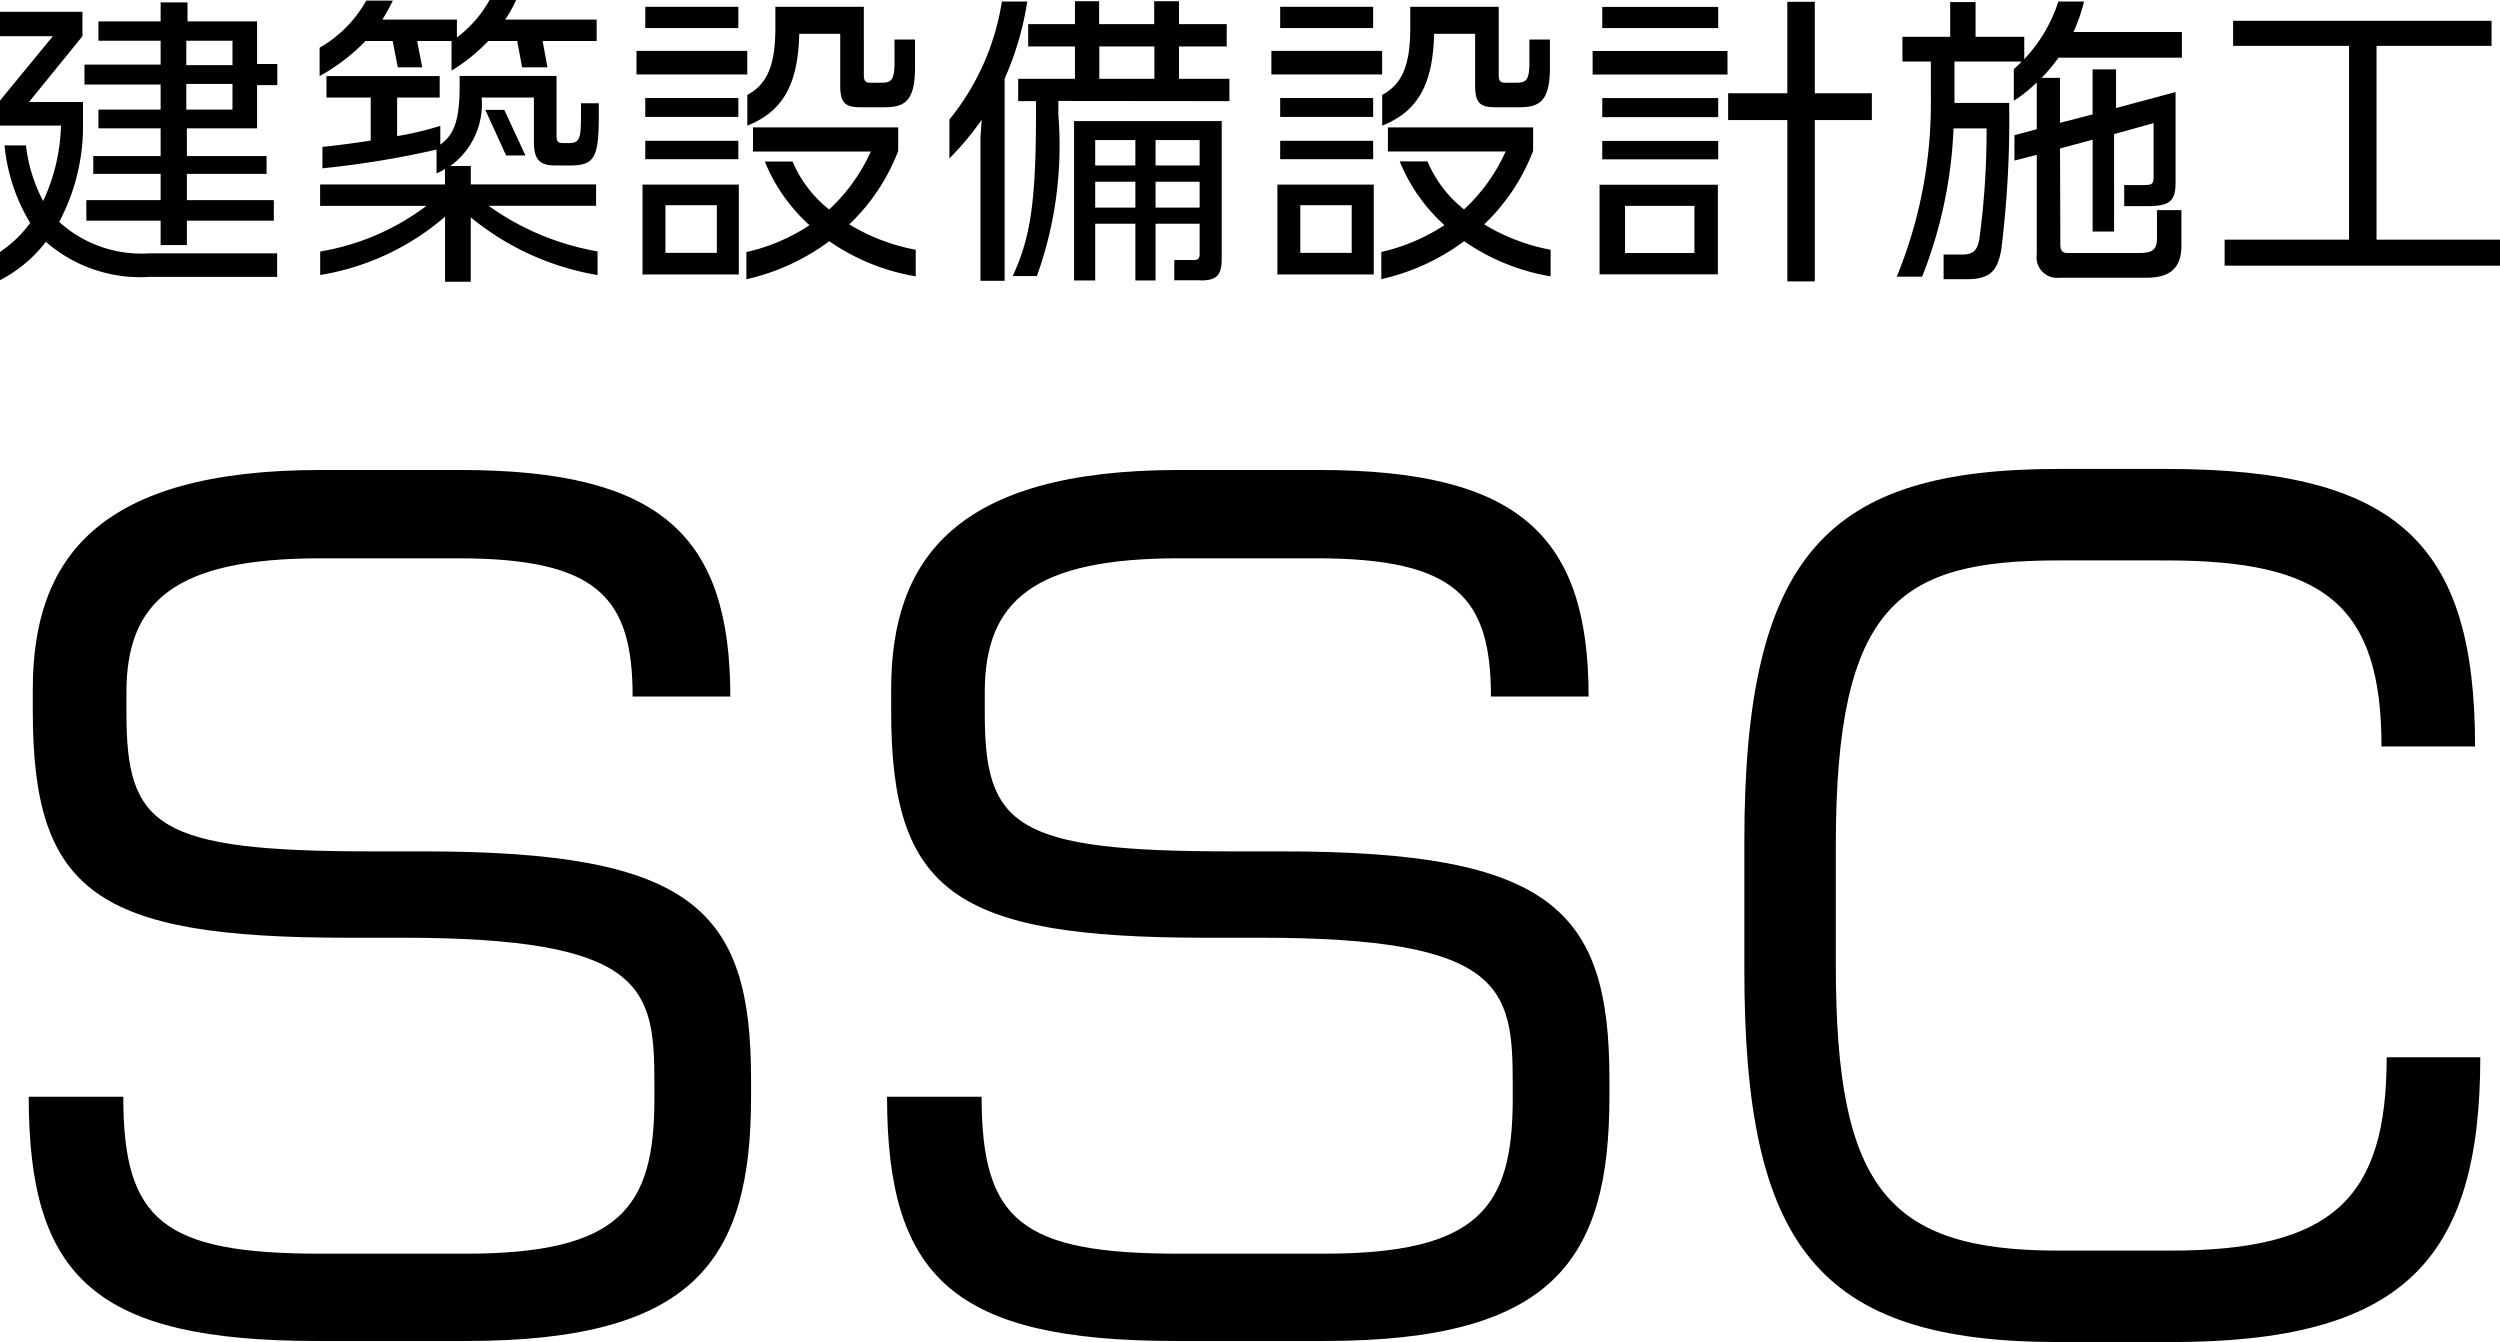
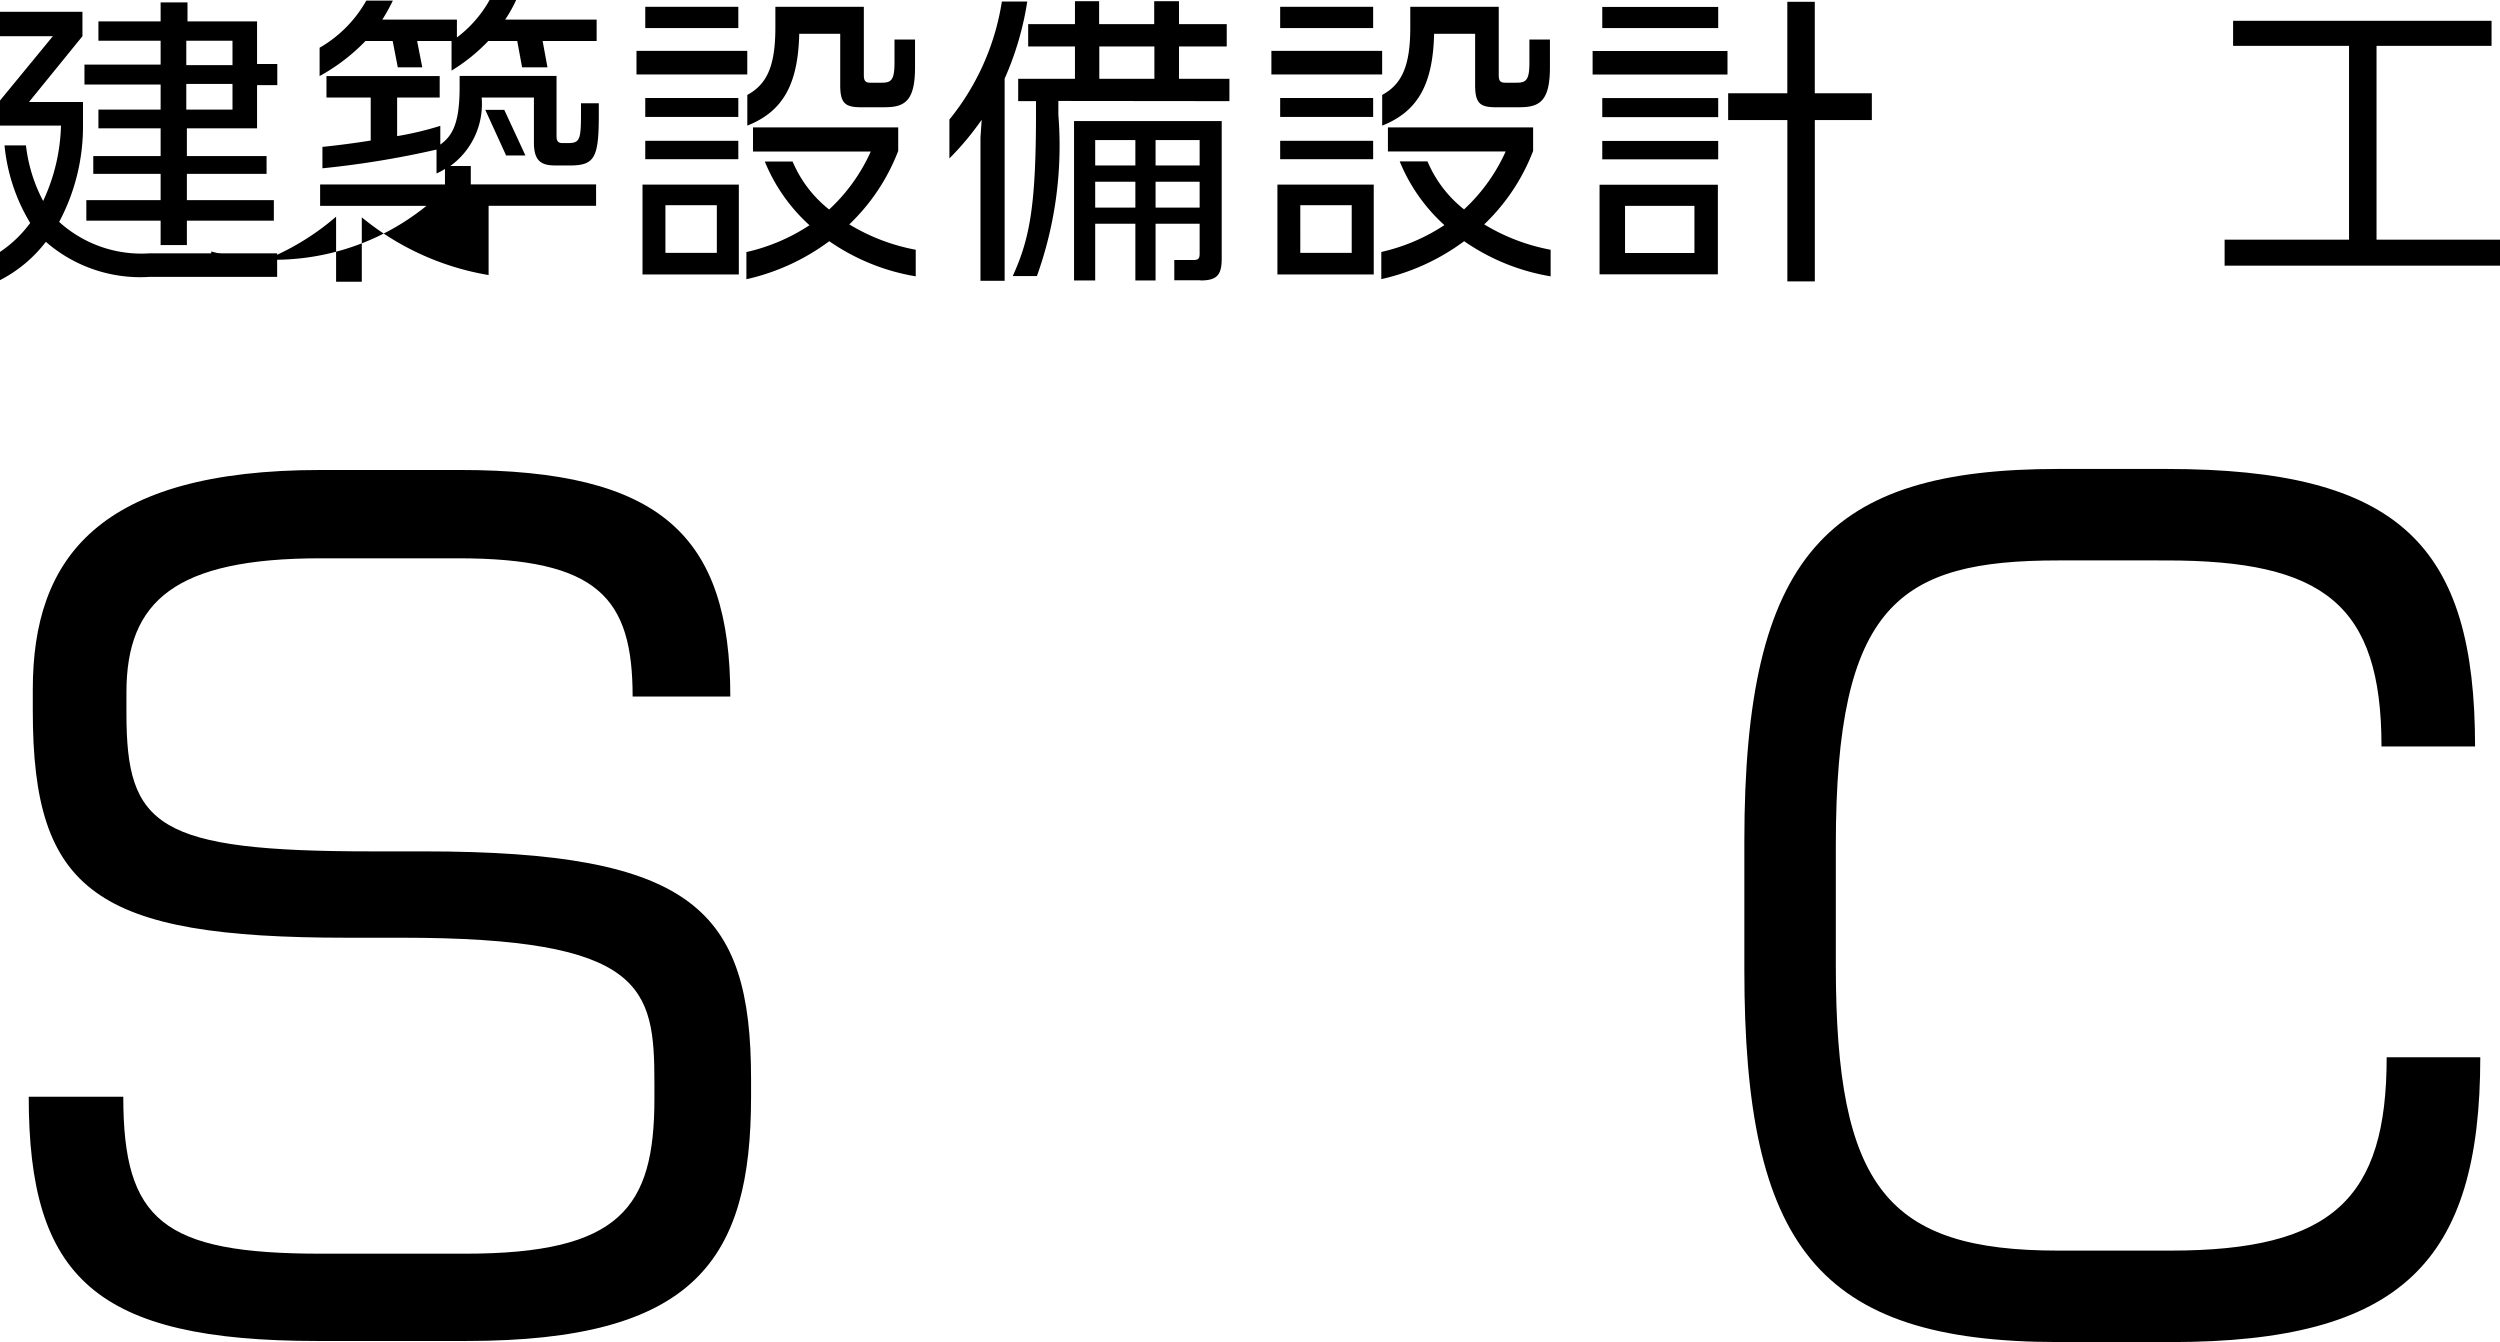
<svg xmlns="http://www.w3.org/2000/svg" id="グループ_41" data-name="グループ 41" width="68.077" height="36.545" viewBox="0 0 68.077 36.545">
  <defs>
    <clipPath id="clip-path">
      <rect id="長方形_33" data-name="長方形 33" width="68.077" height="36.545" />
    </clipPath>
  </defs>
  <g id="グループ_40" data-name="グループ 40" transform="translate(0 0)" clip-path="url(#clip-path)">
    <path id="パス_53" data-name="パス 53" d="M4.086,7.579a3.911,3.911,0,0,1-2.837-.954A3.719,3.719,0,0,1,0,7.669V6.9a3.265,3.265,0,0,0,.822-.789A5.008,5.008,0,0,1,.123,4H.707a4.262,4.262,0,0,0,.468,1.513A5.146,5.146,0,0,0,1.661,3.46H0V2.777L1.439,1.026H0V.361H2.245v.665L.789,2.818H2.26v.617a5.533,5.533,0,0,1-.649,2.648,3.333,3.333,0,0,0,2.467.855H7.547v.641ZM7,2.358V3.534H5.089V4.29H7.259v.484H5.089V5.49H7.457v.559H5.089v.665H4.374V6.049H2.351V5.49H4.374V4.774H2.54V4.29H4.374V3.534H2.68v-.51H4.374V2.341H2.3V1.8H4.374v-.65H2.68V.623H4.374V.106h.732V.623H7v1.16h.551v.576ZM6.331,1.149H5.073v.665H6.331Zm0,1.176H5.073v.7H6.331Z" transform="translate(0 -0.04)" />
-     <path id="パス_54" data-name="パス 54" d="M20.044,1.117l.132.716h-.691l-.132-.716h-.789a4.936,4.936,0,0,1-1,.806V1.117h-.937l.14.716H16.1l-.139-.716h-.741a5.23,5.23,0,0,1-1.249.954V1.3A3.408,3.408,0,0,0,15.243.016h.723a5.3,5.3,0,0,1-.287.518H17.71V1.02A3.264,3.264,0,0,0,18.6,0h.724a3.8,3.8,0,0,1-.3.534h2.491v.583Zm.74,3.388h-.41c-.4,0-.567-.156-.567-.625V2.655H18.384a2.084,2.084,0,0,1-.855,1.866h.559v.5H21.5v.583H18.573a7.217,7.217,0,0,0,2.967,1.242V7.49a7.364,7.364,0,0,1-3.453-1.571V7.671h-.7V5.9a6.886,6.886,0,0,1-3.4,1.588V6.848A6.593,6.593,0,0,0,16.88,5.606H13.985V5.023h3.4V4.6a1.6,1.6,0,0,1-.23.123v-.65a25.261,25.261,0,0,1-3.107.51V4c.4-.041.863-.1,1.315-.173V2.655H14.158V2.072h3.083v.584H16.082V3.707a8.878,8.878,0,0,0,1.176-.28v.51c.345-.247.526-.608.526-1.57v-.3h2.639V3.715c0,.132.049.181.164.181h.148c.329,0,.354-.1.354-.831V2.812h.485v.321c0,1.167-.115,1.373-.79,1.373M19.05,4.234l-.567-1.242H19l.576,1.242Z" transform="translate(-5.268 0)" />
+     <path id="パス_54" data-name="パス 54" d="M20.044,1.117l.132.716h-.691l-.132-.716h-.789a4.936,4.936,0,0,1-1,.806V1.117h-.937l.14.716H16.1l-.139-.716h-.741a5.23,5.23,0,0,1-1.249.954V1.3A3.408,3.408,0,0,0,15.243.016h.723a5.3,5.3,0,0,1-.287.518H17.71V1.02A3.264,3.264,0,0,0,18.6,0h.724a3.8,3.8,0,0,1-.3.534h2.491v.583Zm.74,3.388h-.41c-.4,0-.567-.156-.567-.625V2.655H18.384a2.084,2.084,0,0,1-.855,1.866h.559v.5H21.5v.583H18.573V7.49a7.364,7.364,0,0,1-3.453-1.571V7.671h-.7V5.9a6.886,6.886,0,0,1-3.4,1.588V6.848A6.593,6.593,0,0,0,16.88,5.606H13.985V5.023h3.4V4.6a1.6,1.6,0,0,1-.23.123v-.65a25.261,25.261,0,0,1-3.107.51V4c.4-.041.863-.1,1.315-.173V2.655H14.158V2.072h3.083v.584H16.082V3.707a8.878,8.878,0,0,0,1.176-.28v.51c.345-.247.526-.608.526-1.57v-.3h2.639V3.715c0,.132.049.181.164.181h.148c.329,0,.354-.1.354-.831V2.812h.485v.321c0,1.167-.115,1.373-.79,1.373M19.05,4.234l-.567-1.242H19l.576,1.242Z" transform="translate(-5.268 0)" />
    <path id="パス_55" data-name="パス 55" d="M27.827,1.5h3.017v.642H27.827Zm.164,3.642h2.623V7.588H27.991ZM28.066.3H30.6V.88H28.066Zm0,2.483H30.6V3.3H28.066Zm0,1.167H30.6v.5H28.066Zm1.949,1.752h-1.4V7h1.4Zm3.066.978A5.971,5.971,0,0,1,30.82,7.719v-.74a5.186,5.186,0,0,0,1.718-.731,4.757,4.757,0,0,1-1.217-1.735h.757a3.3,3.3,0,0,0,.995,1.307,4.874,4.874,0,0,0,1.134-1.578H31V3.584h3.954v.641a5.462,5.462,0,0,1-1.332,2,5.377,5.377,0,0,0,1.809.691v.724a5.8,5.8,0,0,1-2.351-.954m1.529-3.65h-.658c-.435,0-.576-.1-.576-.6v-1.4H32.259c-.033,1.381-.444,2.113-1.414,2.5V2.7c.551-.3.764-.814.764-1.841V.3h2.409V2.161c0,.173.057.206.181.206h.3c.255,0,.354-.057.354-.542V1.192h.559v.756c0,.88-.255,1.086-.8,1.086" transform="translate(-10.495 -0.115)" />
    <path id="パス_56" data-name="パス 56" d="M43.01,2.166v5.5h-.658v-3.9l.033-.485a7.786,7.786,0,0,1-.879,1.053V3.275A6.735,6.735,0,0,0,42.935.061h.691a8.241,8.241,0,0,1-.616,2.1m1.463.608v.378a10.509,10.509,0,0,1-.584,4.39h-.658c.46-1.011.633-1.9.633-4.423V2.774h-.485V2.166h1.546v-.88H43.651V.677h1.274V.053h.658V.677h1.5V.053h.675V.677h1.3v.609h-1.3v.88h1.373v.608Zm3.872,4.883H47.63V7.1h.534c.124,0,.156-.049.156-.172V6.112h-1.2V7.657H46.57V6.112H45.476V7.657H44.9V3.316h4.021v3.75c0,.452-.14.591-.576.591M46.57,3.834H45.476v.691H46.57Zm0,1.134H45.476v.706H46.57Zm.518-3.683h-1.5v.88h1.5ZM48.32,3.834h-1.2v.691h1.2Zm0,1.134h-1.2v.706h1.2Z" transform="translate(-15.653 -0.02)" />
    <path id="パス_57" data-name="パス 57" d="M55.584,1.5H58.6v.642H55.584Zm.164,3.642h2.623V7.588H55.748ZM55.823.3h2.532V.88H55.823Zm0,2.483h2.532V3.3H55.823Zm0,1.167h2.532v.5H55.823Zm1.948,1.752h-1.4V7h1.4Zm3.066.978a5.968,5.968,0,0,1-2.26,1.036v-.74a5.178,5.178,0,0,0,1.718-.731,4.765,4.765,0,0,1-1.217-1.735h.757a3.3,3.3,0,0,0,.995,1.307,4.874,4.874,0,0,0,1.134-1.578H58.757V3.584h3.954v.641a5.462,5.462,0,0,1-1.332,2,5.377,5.377,0,0,0,1.809.691v.724a5.8,5.8,0,0,1-2.351-.954m1.529-3.65h-.658c-.436,0-.576-.1-.576-.6v-1.4H60.015c-.033,1.381-.443,2.113-1.414,2.5V2.7c.551-.3.765-.814.765-1.841V.3h2.409V2.161c0,.173.057.206.181.206h.3c.255,0,.354-.057.354-.542V1.192h.559v.756c0,.88-.255,1.086-.8,1.086" transform="translate(-20.963 -0.115)" />
    <path id="パス_58" data-name="パス 58" d="M69.627,1.419H73.3V2.06H69.627Zm.189,3.642h3.222V7.5H69.816ZM69.89.219h3.157V.795H69.89Zm0,2.482h3.157v.518H69.89Zm0,1.167h3.157v.5H69.89ZM72.4,5.636h-1.89V6.919H72.4ZM75.678,3.3V7.692h-.748V3.3H73.318V2.569h1.611V.079h.748v2.49h1.554V3.3Z" transform="translate(-26.259 -0.03)" />
-     <path id="パス_59" data-name="パス 59" d="M87.333,1.595a4.765,4.765,0,0,1-.46.551h.5V3.37l.888-.23V1.915H88.9V2.967l1.62-.435V5.007c0,.526-.189.632-.806.632h-.592V5.064h.5c.239,0,.3-.008.3-.222V3.378l-1.076.3V6.33h-.584v-2.5l-.888.238.009,2.64c.008.148.057.206.206.206H89.52c.329,0,.494-.058.494-.387V5.747h.666v.962c0,.658-.354.879-.962.879H87.366a.561.561,0,0,1-.625-.64V4.242l-.608.156V3.707l.608-.164V2.269a3.871,3.871,0,0,1-.625.5V1.907a2.569,2.569,0,0,0,.214-.206H84.5V2.828h1.489a28.561,28.561,0,0,1-.214,3.987c-.107.625-.337.813-.954.813h-.617V6.956h.51c.271,0,.4-.091.46-.4a21.835,21.835,0,0,0,.2-3.034h-.9a12.3,12.3,0,0,1-.855,4.037h-.691a12.432,12.432,0,0,0,.929-4.843V1.7h-.774V1.027h1.3V.082h.691v.945H86.4v.609a4.116,4.116,0,0,0,.929-1.57h.7a4.907,4.907,0,0,1-.288.83h2.952v.7Z" transform="translate(-31.278 -0.025)" />
    <path id="パス_60" data-name="パス 60" d="M97.258,7.578V6.871h3.388V1.593H97.489V.911h7.038v.682h-3.132V6.871h3.362v.707Z" transform="translate(-36.68 -0.344)" />
    <path id="パス_61" data-name="パス 61" d="M13.17,44.266H9.123c-6.057,0-7.868-1.727-7.868-6.651H3.83c0,3.368,1.076,4.274,5.378,4.274h3.933c4.217,0,5.152-1.246,5.152-4.217v-.425c0-2.6-.255-3.962-6.879-3.962h-1.5c-6.821,0-8.548-1.246-8.548-6.171V26.52c0-3.567,1.783-5.972,7.84-5.972H13c5.463,0,7.36,1.783,7.36,6.17H17.7c0-2.689-.934-3.765-4.754-3.765H9.208c-3.962,0-5.292,1.16-5.292,3.651v.567c0,3.084.82,3.763,6.708,3.763h1.386c7.331,0,8.915,1.585,8.915,6.2v.481c0,4.443-1.527,6.651-7.754,6.651" transform="translate(-0.473 -7.75)" />
-     <path id="パス_62" data-name="パス 62" d="M50.7,44.266H46.648c-6.057,0-7.868-1.727-7.868-6.651h2.575c0,3.368,1.076,4.274,5.378,4.274h3.934c4.217,0,5.151-1.246,5.151-4.217v-.425c0-2.6-.255-3.962-6.878-3.962h-1.5c-6.821,0-8.548-1.246-8.548-6.171V26.52c0-3.567,1.783-5.972,7.84-5.972h3.793c5.463,0,7.359,1.783,7.359,6.17H55.224c0-2.689-.934-3.765-4.754-3.765H46.733c-3.962,0-5.292,1.16-5.292,3.651v.567c0,3.084.82,3.763,6.708,3.763h1.387c7.33,0,8.915,1.585,8.915,6.2v.481c0,4.443-1.528,6.651-7.755,6.651" transform="translate(-14.625 -7.75)" />
    <path id="パス_63" data-name="パス 63" d="M87.864,44.277H84.808c-6.566,0-8.548-2.632-8.548-10.133V30.635c0-7.812,2.264-10.133,8.548-10.133h2.944c6.368,0,8.406,2.094,8.406,7.557H93.61c0-3.878-1.585-5.066-5.859-5.066H84.808c-4.33,0-6.057,1.188-6.057,7.755v3.284c0,6.057,1.415,7.755,6.057,7.755h3.056c4.415,0,5.887-1.415,5.887-5.264H96.3c0,5.576-2.151,7.755-8.435,7.755" transform="translate(-28.76 -7.732)" />
  </g>
</svg>